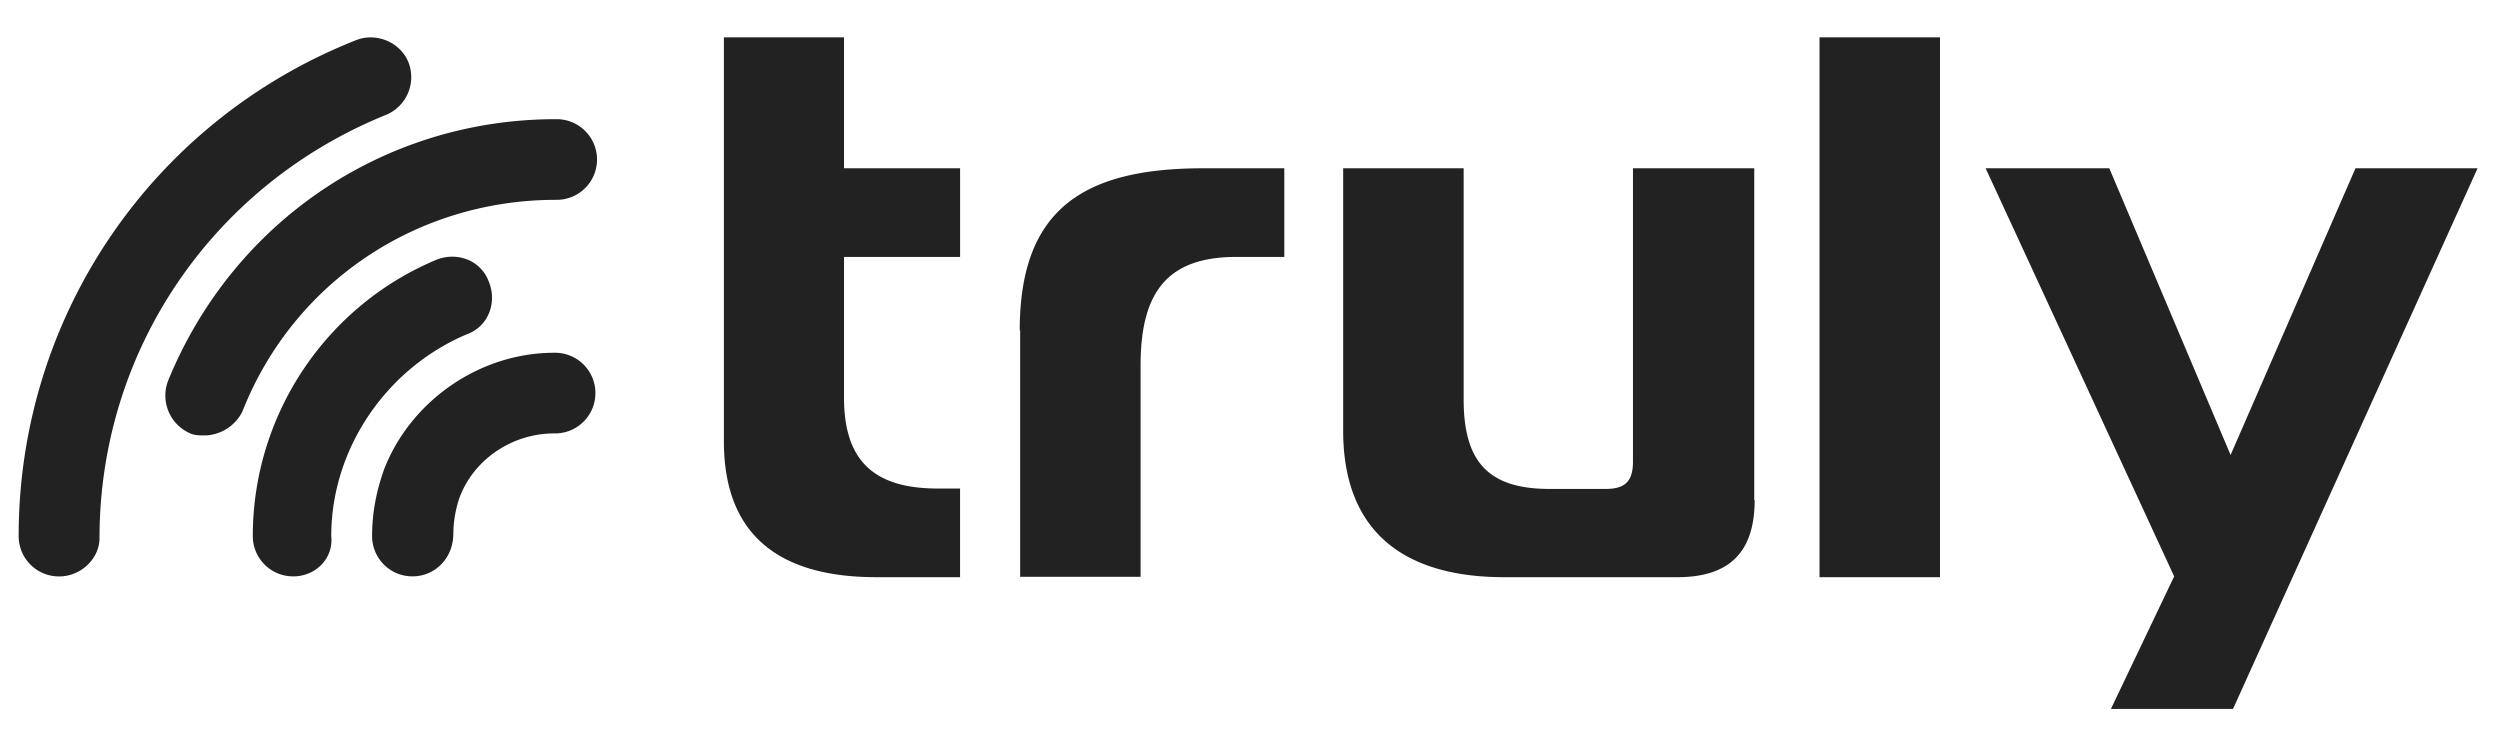
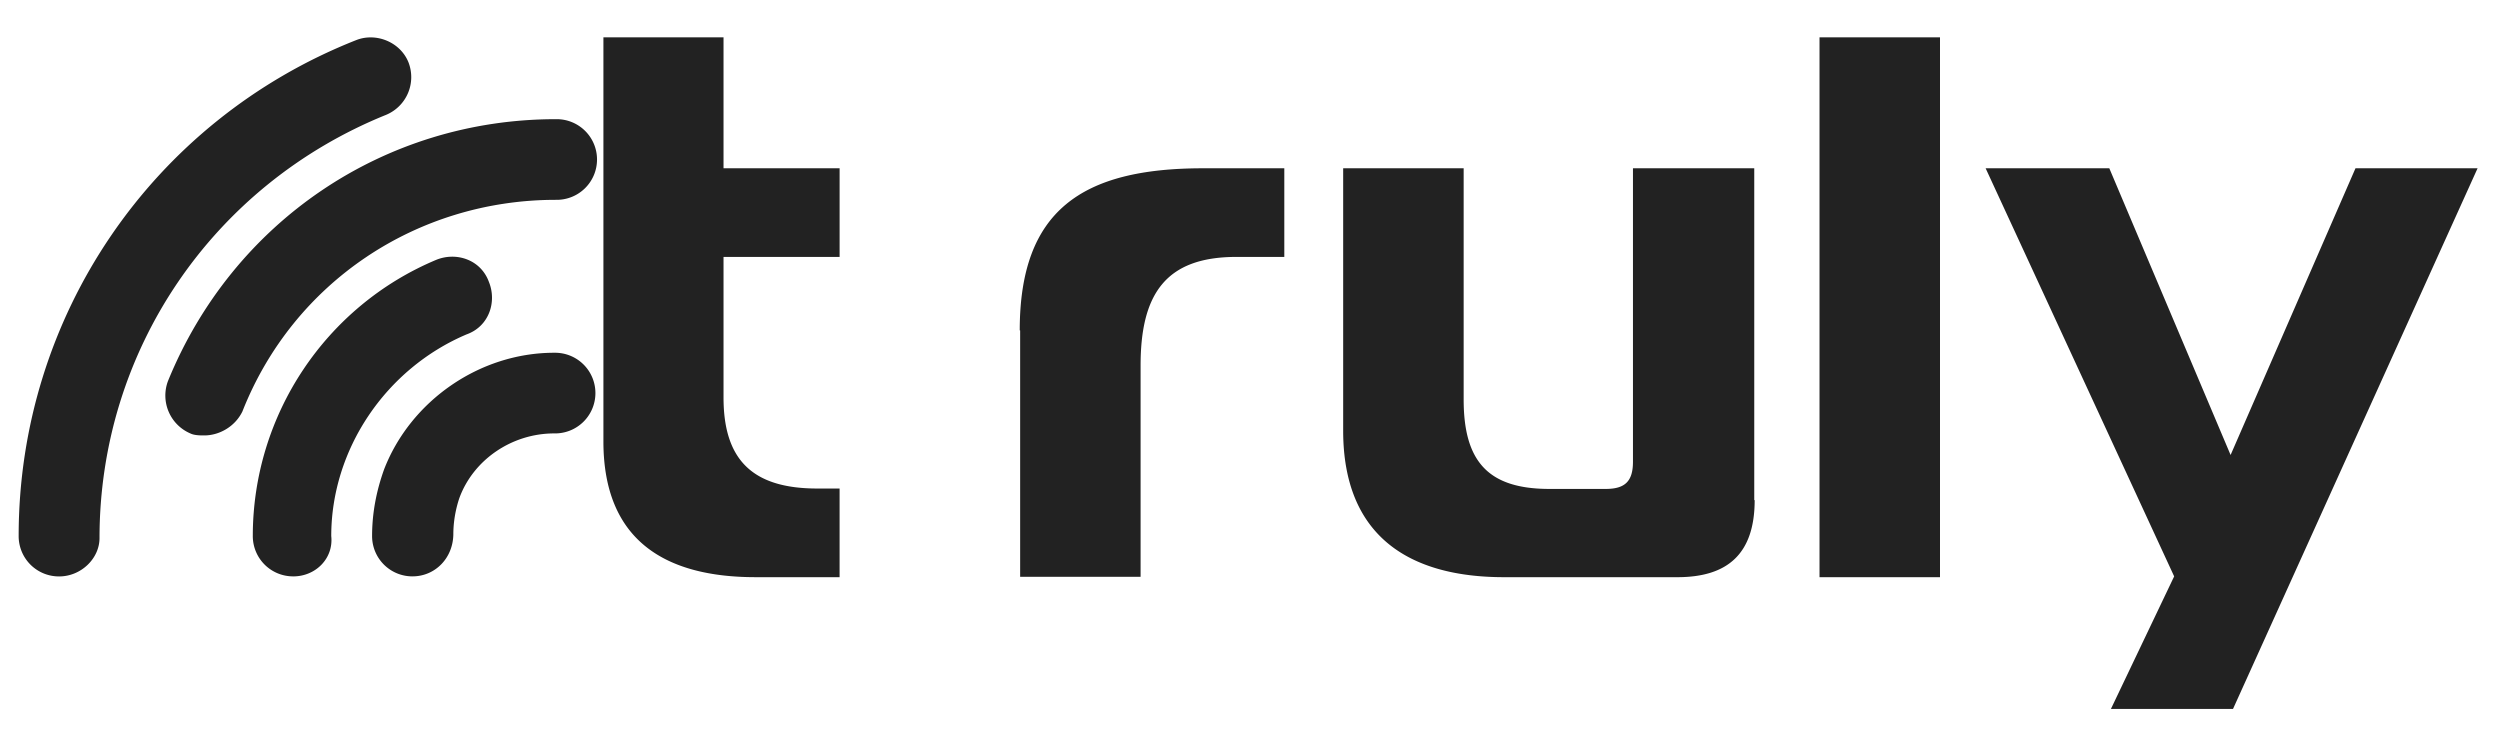
<svg xmlns="http://www.w3.org/2000/svg" width="134" height="40" fill="#222">
-   <path d="M38.781 2h6.458v7.02h6.222v4.751h-6.222v7.534c0 3.296 1.502 4.88 5.02 4.88h1.201v4.752h-4.506c-4.763 0-8.153-1.905-8.153-7.277V2h-.022zm15.877 15.71c0-6.442 3.347-8.69 9.826-8.69h4.355v4.751h-2.575c-3.819 0-5.128 2.033-5.128 5.822v11.322H54.68V17.71h-.021zm39.392 9.096c0 2.889-1.459 4.131-4.141 4.131h-9.29c-5.171 0-8.625-2.269-8.625-7.855V9.02h6.458v12.392c0 3.296 1.287 4.794 4.591 4.794h3.025c1.03 0 1.459-.407 1.459-1.455V9.02h6.501v17.786h.021zM97.526 2h6.458v28.937h-6.458V2zm22.163 36h-6.544l3.39-7.106L106.43 9.02h6.629l6.501 15.367 6.694-15.367h6.544L119.689 38zm-97.578-7.106a2.16 2.16 0 0 1-2.167-2.162c0-1.198.214-2.376.644-3.574 1.416-3.66 5.106-6.25 9.118-6.25a2.162 2.162 0 1 1 0 4.323c-2.274 0-4.334 1.413-5.085 3.467-.215.642-.322 1.306-.322 1.948-.021 1.284-.987 2.247-2.188 2.247zm-6.394 0a2.16 2.16 0 0 1-2.167-2.162c0-6.485 3.905-12.328 9.848-14.811 1.073-.428 2.381 0 2.811 1.199.429 1.07 0 2.376-1.202 2.804-4.334 1.841-7.252 6.164-7.252 10.809.129 1.199-.837 2.162-2.038 2.162zm-4.763-7.555c-.215 0-.536 0-.751-.107a2.21 2.21 0 0 1-1.201-2.804c3.476-8.54 11.586-14.04 20.79-14.04a2.162 2.162 0 1 1 0 4.323c-7.466 0-14.075 4.43-16.799 11.344-.408.835-1.266 1.284-2.038 1.284zm-7.787 7.558A2.16 2.16 0 0 1 1 28.735C1 16.963 8.145 6.476 19.087 2.152c1.073-.428 2.381.107 2.811 1.199a2.19 2.19 0 0 1-1.202 2.804C11.384 9.921 5.334 18.804 5.334 28.842c0 1.092-.987 2.055-2.167 2.055z" />
+   <path d="M38.781 2v7.02h6.222v4.751h-6.222v7.534c0 3.296 1.502 4.88 5.02 4.88h1.201v4.752h-4.506c-4.763 0-8.153-1.905-8.153-7.277V2h-.022zm15.877 15.71c0-6.442 3.347-8.69 9.826-8.69h4.355v4.751h-2.575c-3.819 0-5.128 2.033-5.128 5.822v11.322H54.68V17.71h-.021zm39.392 9.096c0 2.889-1.459 4.131-4.141 4.131h-9.29c-5.171 0-8.625-2.269-8.625-7.855V9.02h6.458v12.392c0 3.296 1.287 4.794 4.591 4.794h3.025c1.03 0 1.459-.407 1.459-1.455V9.02h6.501v17.786h.021zM97.526 2h6.458v28.937h-6.458V2zm22.163 36h-6.544l3.39-7.106L106.43 9.02h6.629l6.501 15.367 6.694-15.367h6.544L119.689 38zm-97.578-7.106a2.16 2.16 0 0 1-2.167-2.162c0-1.198.214-2.376.644-3.574 1.416-3.66 5.106-6.25 9.118-6.25a2.162 2.162 0 1 1 0 4.323c-2.274 0-4.334 1.413-5.085 3.467-.215.642-.322 1.306-.322 1.948-.021 1.284-.987 2.247-2.188 2.247zm-6.394 0a2.16 2.16 0 0 1-2.167-2.162c0-6.485 3.905-12.328 9.848-14.811 1.073-.428 2.381 0 2.811 1.199.429 1.07 0 2.376-1.202 2.804-4.334 1.841-7.252 6.164-7.252 10.809.129 1.199-.837 2.162-2.038 2.162zm-4.763-7.555c-.215 0-.536 0-.751-.107a2.21 2.21 0 0 1-1.201-2.804c3.476-8.54 11.586-14.04 20.79-14.04a2.162 2.162 0 1 1 0 4.323c-7.466 0-14.075 4.43-16.799 11.344-.408.835-1.266 1.284-2.038 1.284zm-7.787 7.558A2.16 2.16 0 0 1 1 28.735C1 16.963 8.145 6.476 19.087 2.152c1.073-.428 2.381.107 2.811 1.199a2.19 2.19 0 0 1-1.202 2.804C11.384 9.921 5.334 18.804 5.334 28.842c0 1.092-.987 2.055-2.167 2.055z" />
</svg>